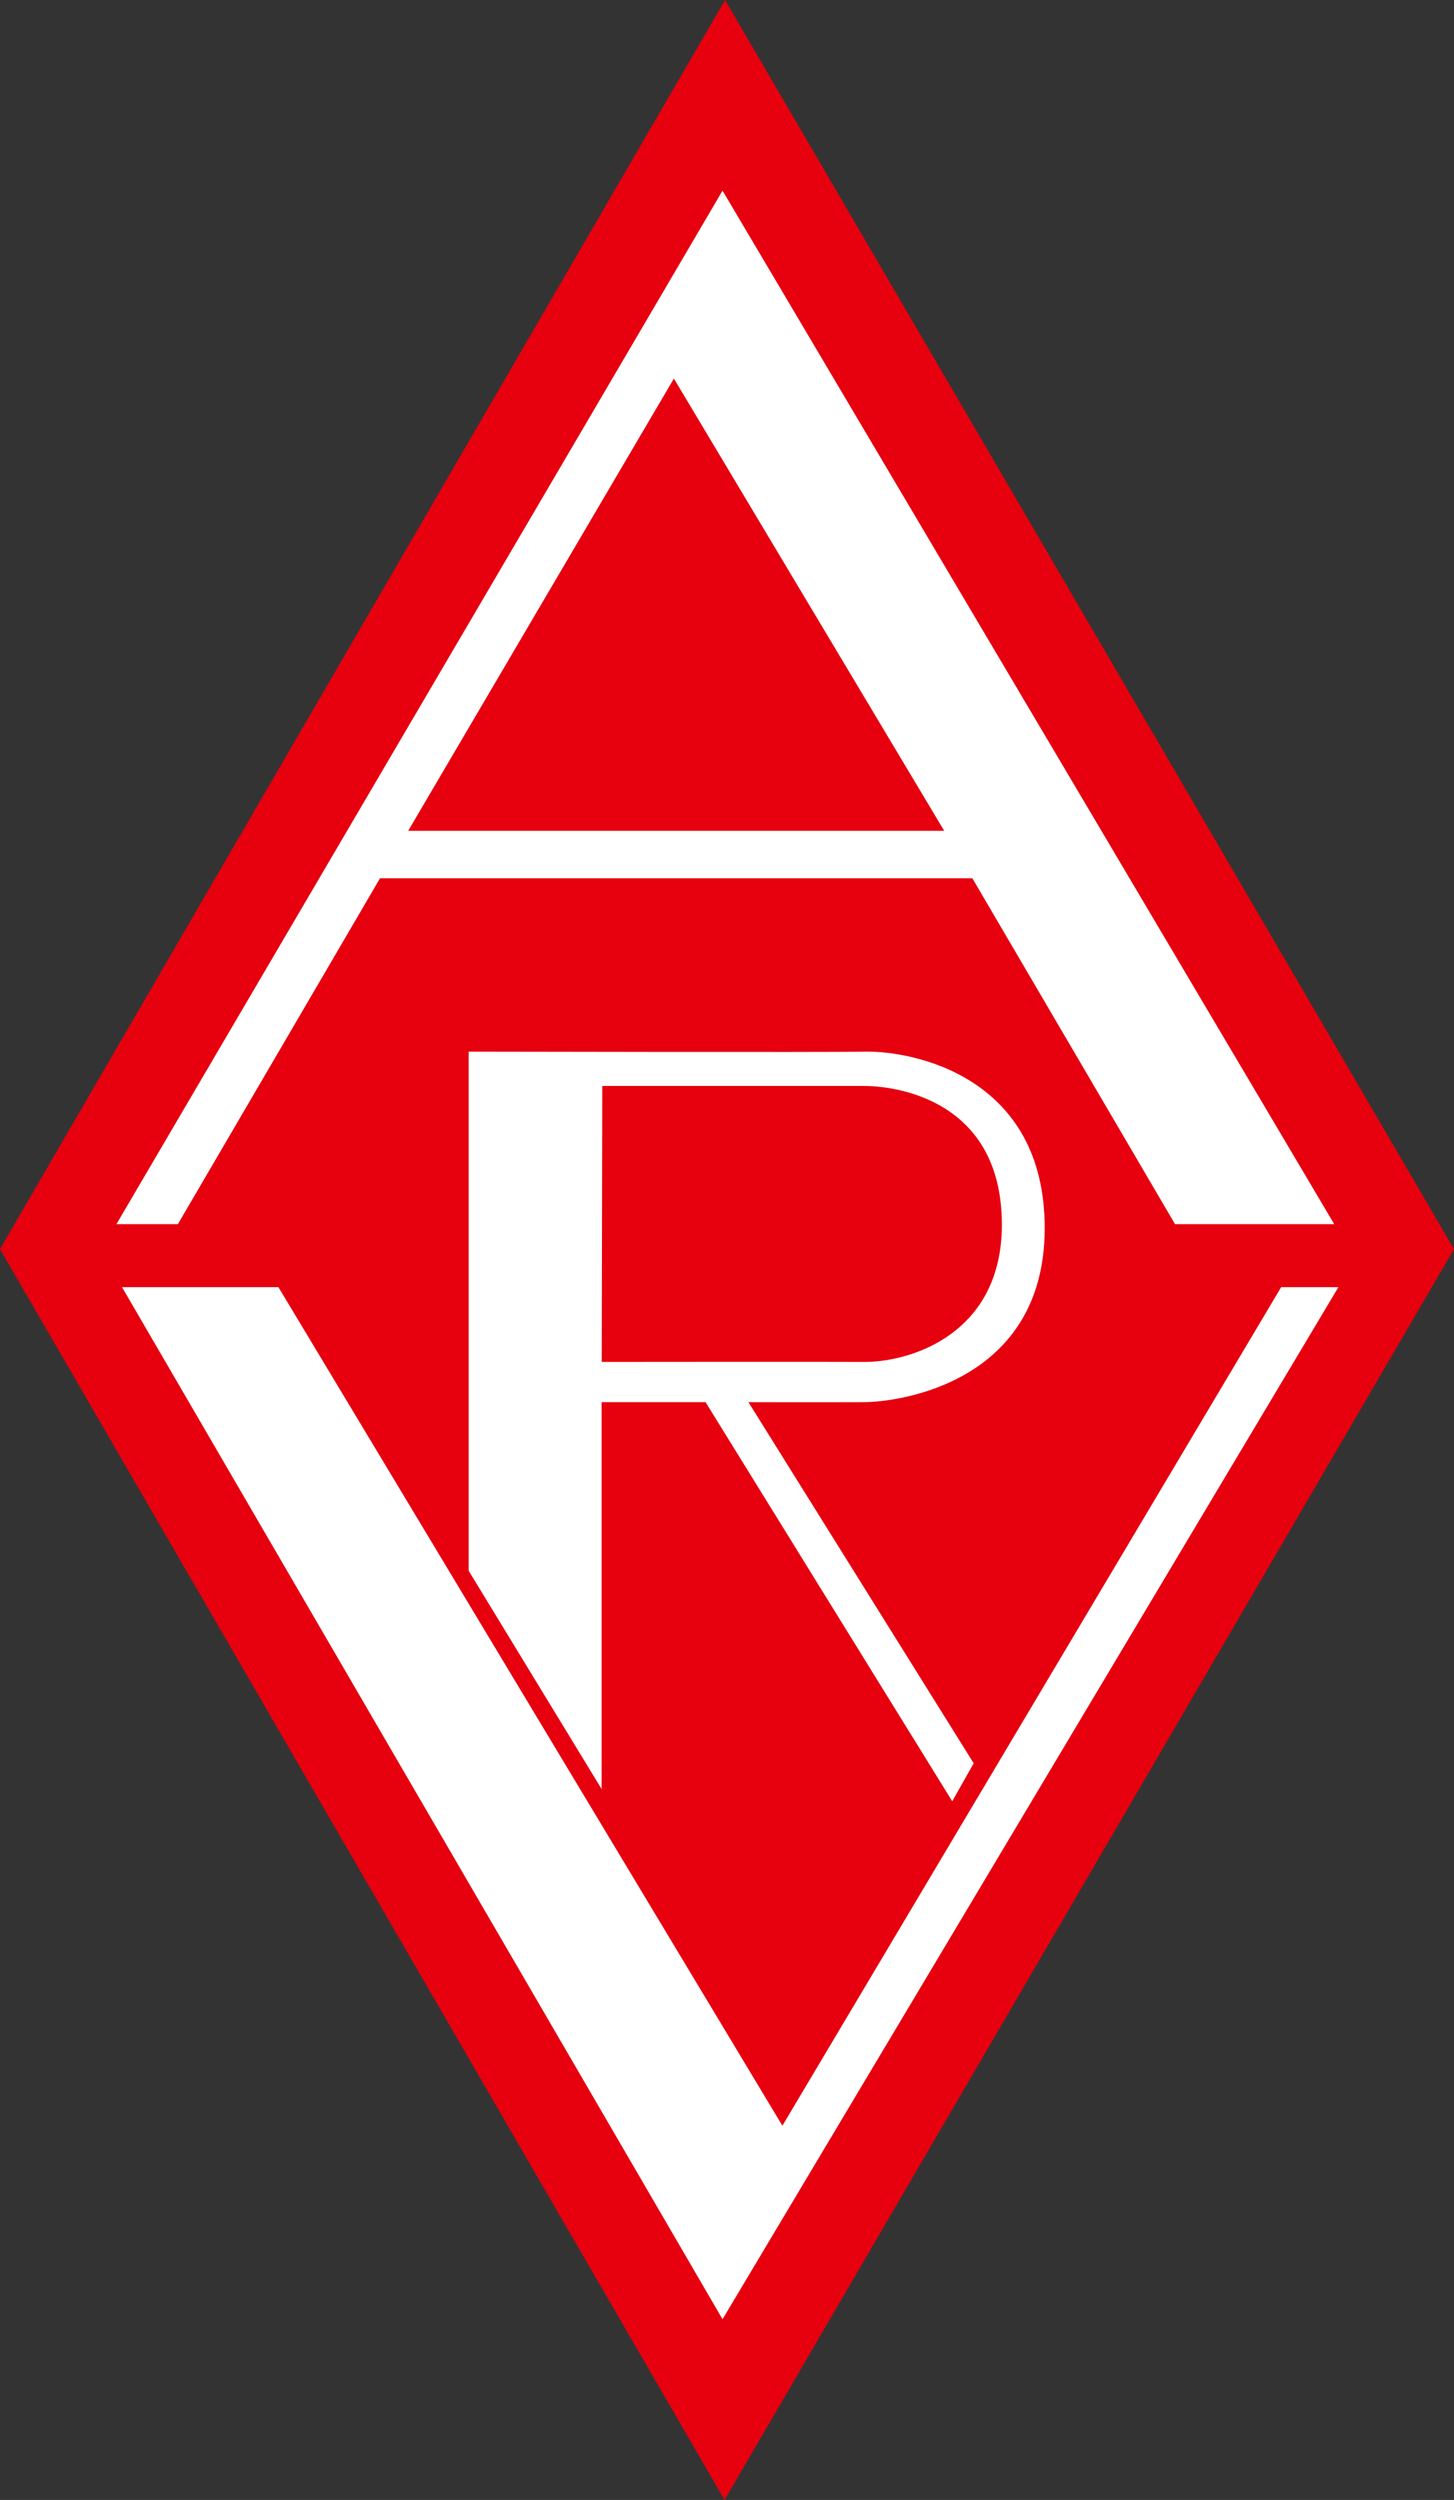
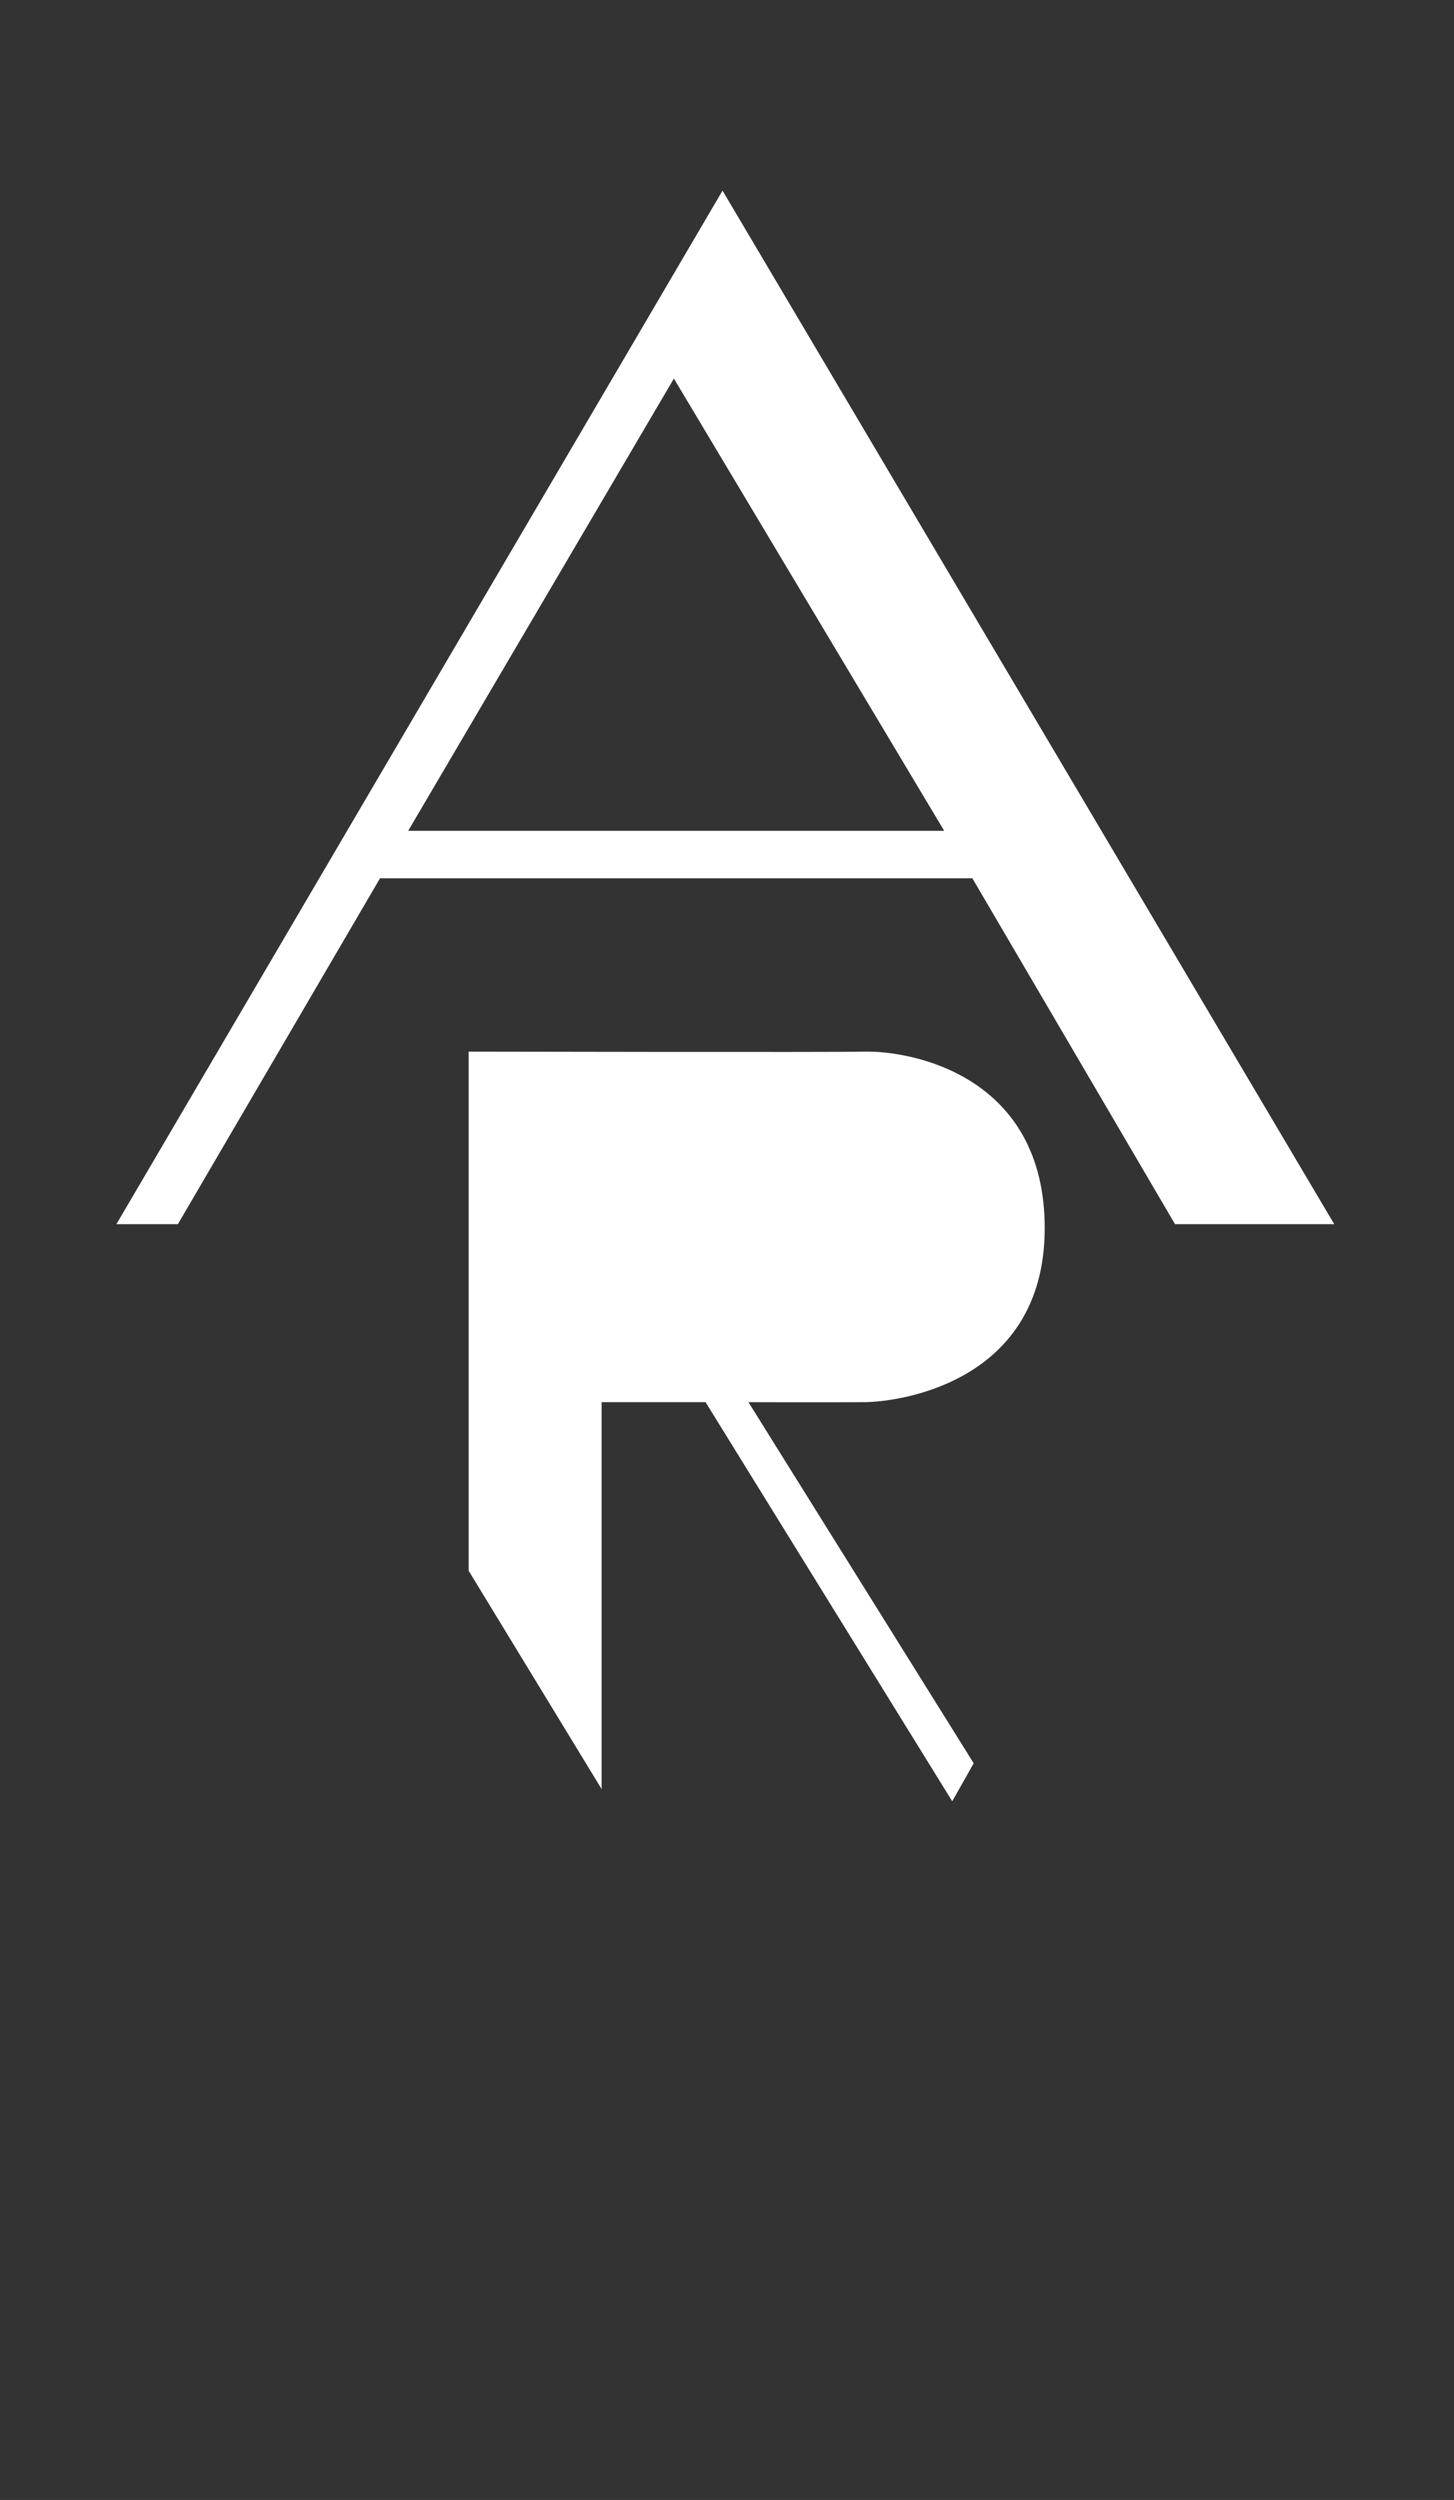
<svg xmlns="http://www.w3.org/2000/svg" id="Ebene_1" data-name="Ebene 1" viewBox="0 0 420.93 723.65">
  <rect x="0" y="0" width="420.93" height="723.65" fill="#333333" stroke="none" />
  <defs>
    <style>.cls-1{fill:#e7000e;}.cls-2{fill:#fff;}</style>
  </defs>
-   <polygon class="cls-1" points="0 361.57 209.75 723.65 420.93 361.57 209.9 0 0 361.57" />
  <path class="cls-2" d="M360.51,299.61H205.34L282.26,168.7ZM473.43,413.48,296.34,114.3,120.87,413.48h17.79l58.52-100.12H368.67l58.67,100.12Z" transform="translate(-87.17 -59.12)" />
-   <polygon class="cls-2" points="35.32 372.58 80.6 372.58 226.5 615.32 370.9 372.58 387.47 372.58 209.17 671.34 35.32 372.58" />
  <path class="cls-2" d="M222.84,513.79V363.53s105.91.22,114.33,0c14.06-.36,52.59,7,52.44,51.33S347.66,465,337.17,465c-13,.06-33.33,0-33.33,0l65.21,104.53-6.21,11L291.43,465H261.34V577Z" transform="translate(-87.17 -59.12)" />
-   <path class="cls-1" d="M261.53,373.47h75.83c9.55,0,39.75,4.22,39.85,40,.08,31.72-26.38,40-40,39.88-7.38-.07-75.84,0-75.84,0Z" transform="translate(-87.17 -59.12)" />
</svg>